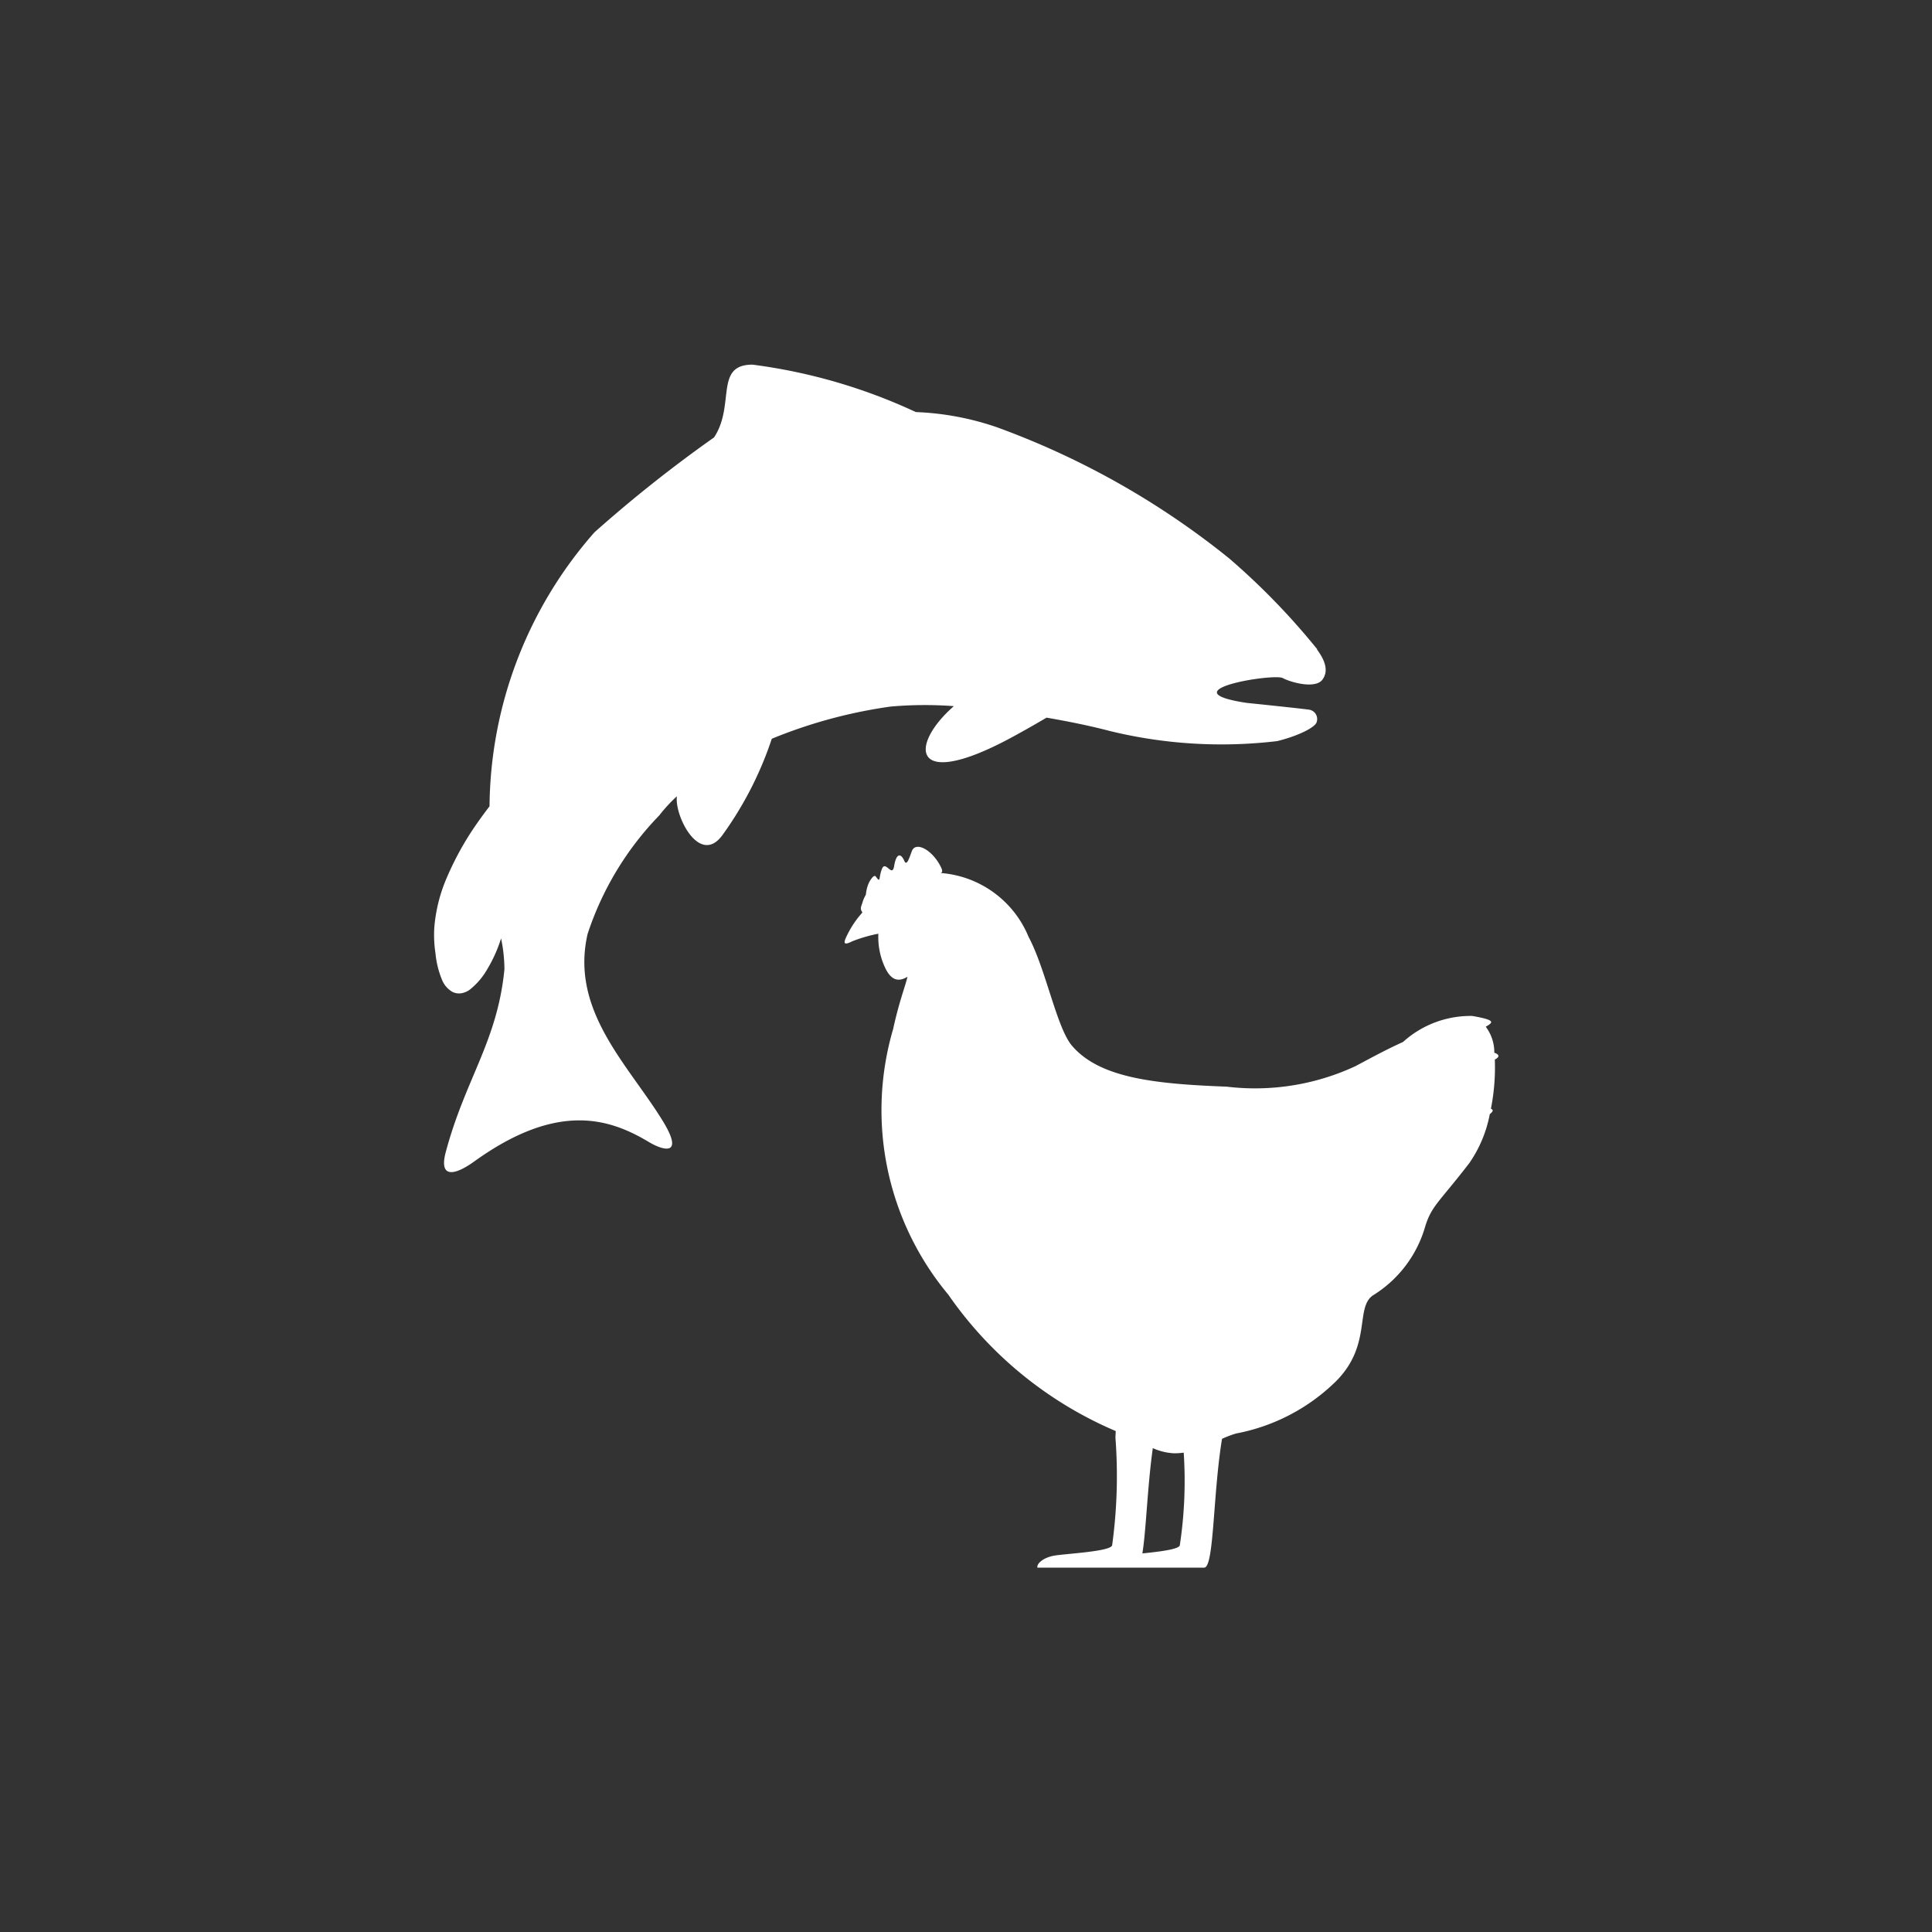
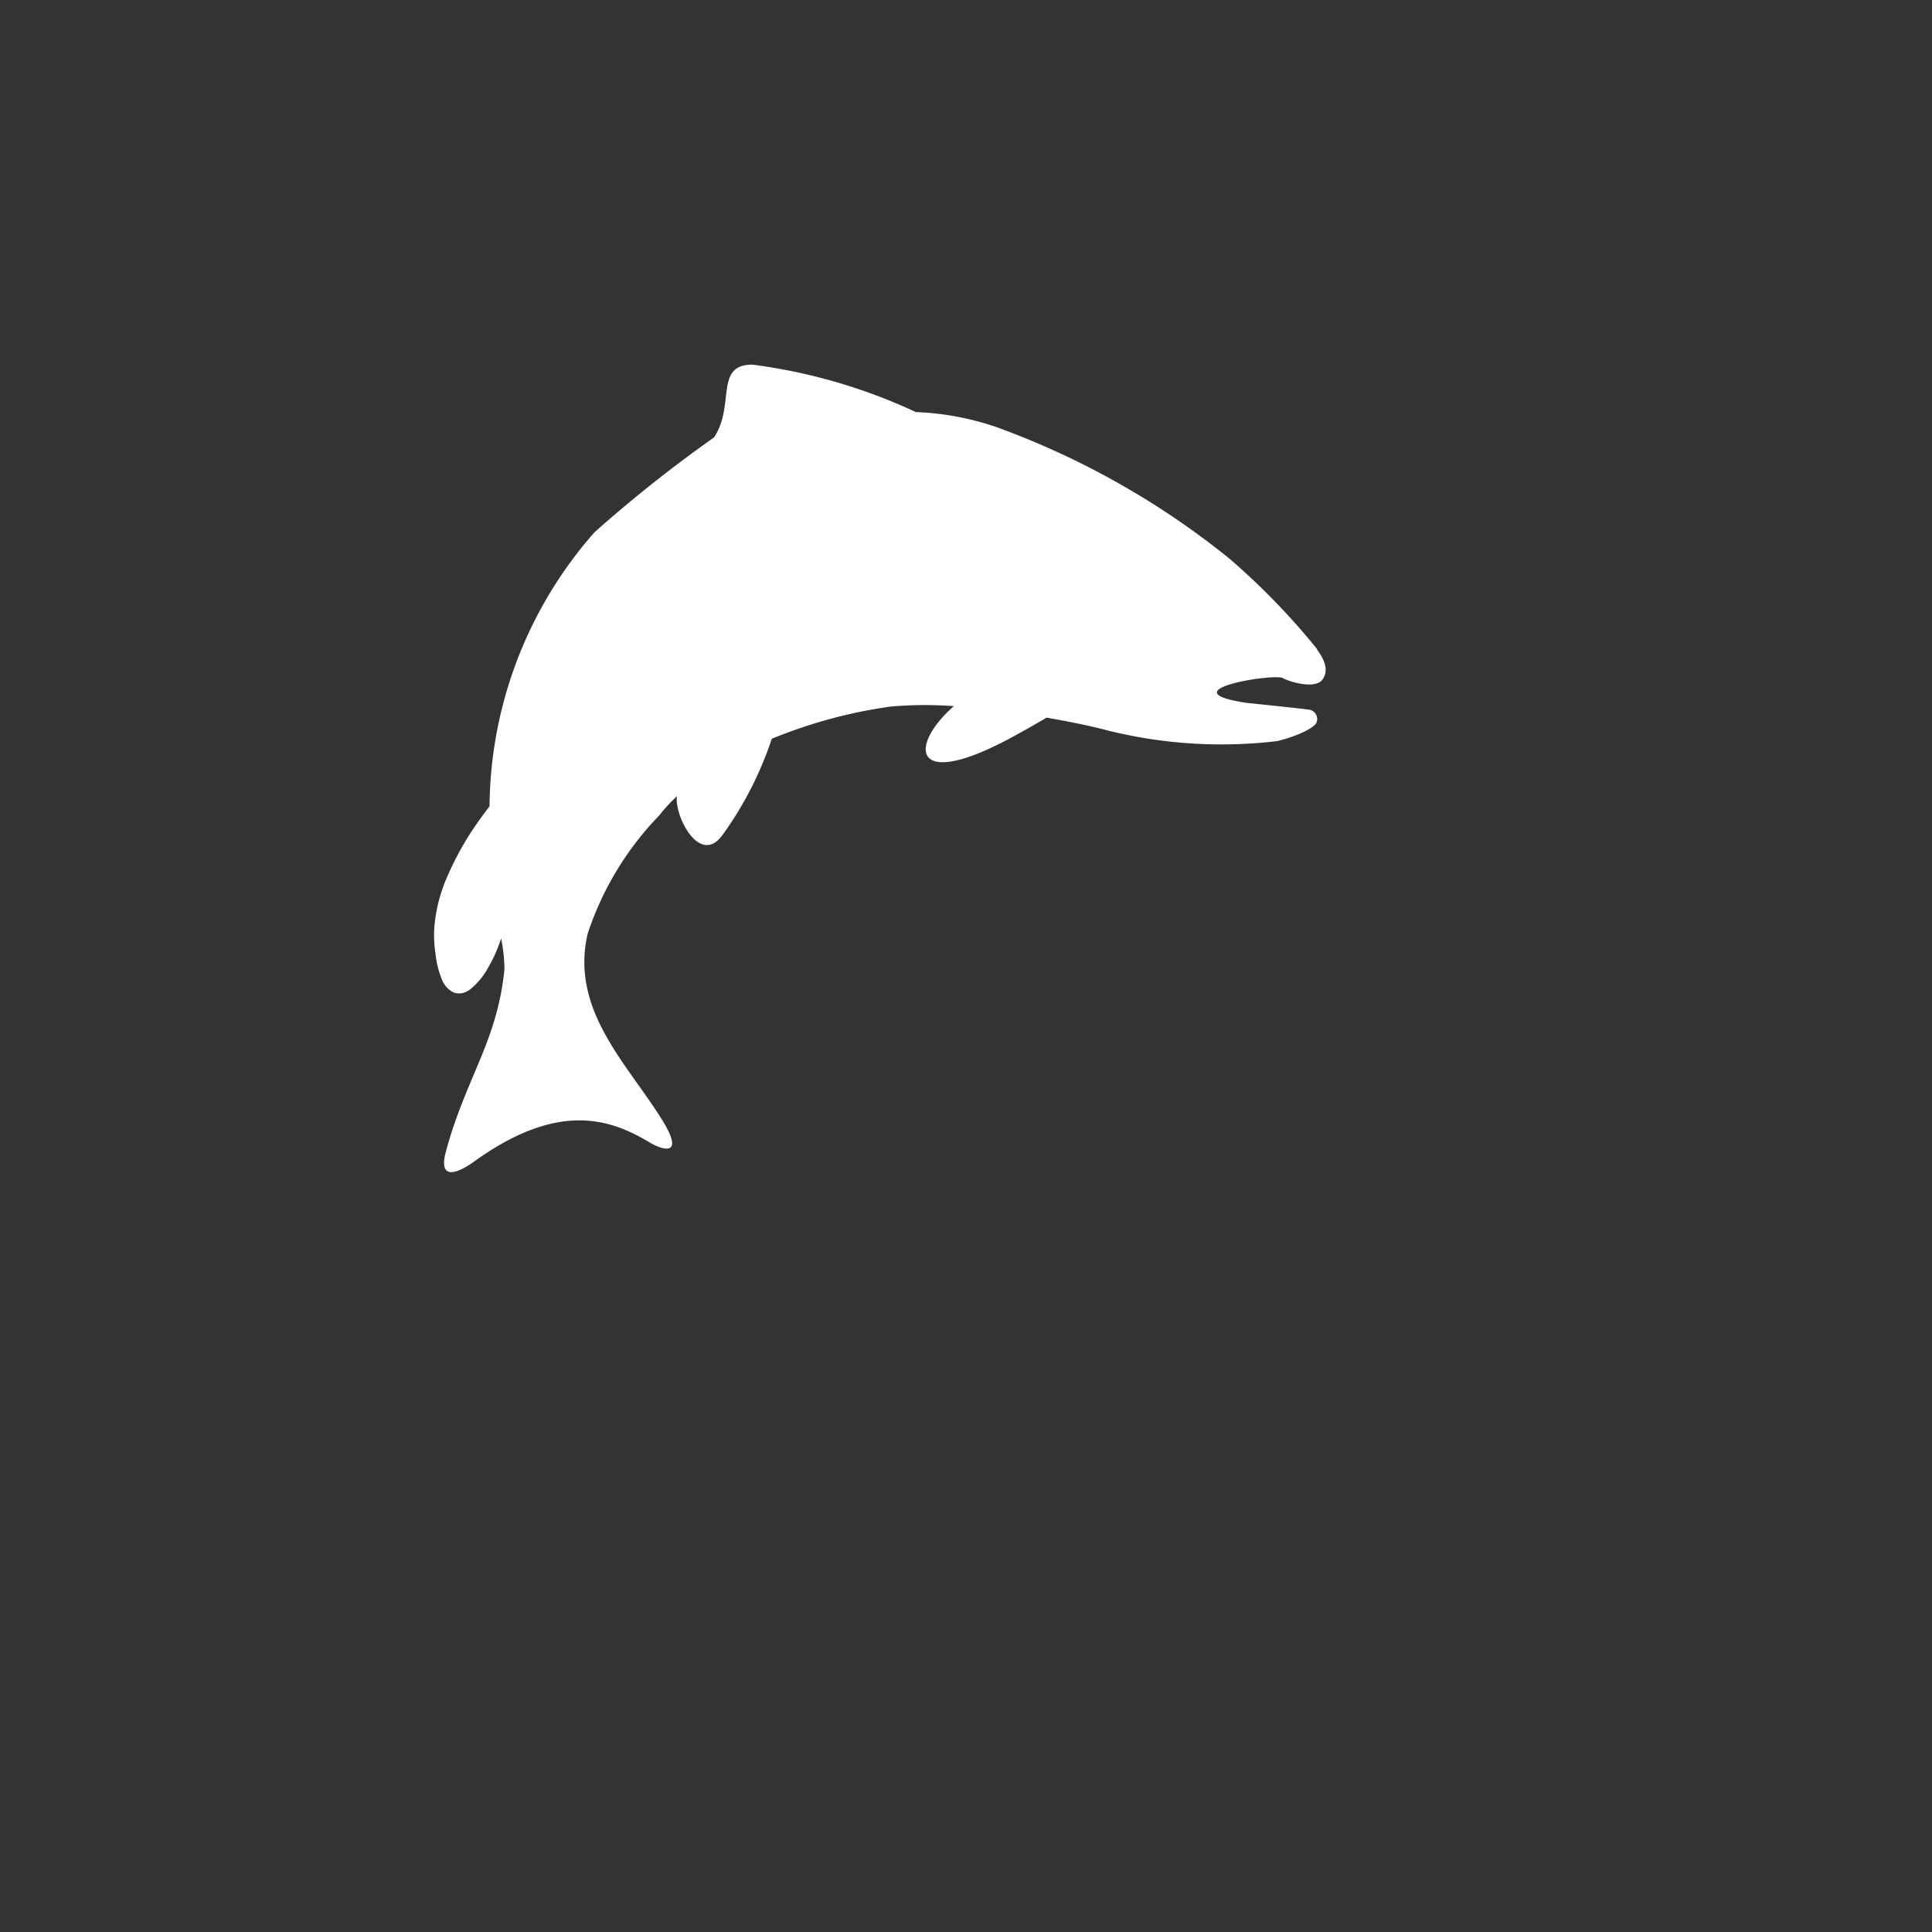
<svg xmlns="http://www.w3.org/2000/svg" width="42" height="42" viewBox="0 0 42 42">
  <rect x="0" y="0" width="42" height="42" fill="#333333" stroke="none" />
  <defs>
    <clipPath id="clip-path">
-       <circle id="Ellipse_1387" data-name="Ellipse 1387" cx="21" cy="21" r="21" fill="#fff" />
-     </clipPath>
+       </clipPath>
    <clipPath id="clip-path-2">
-       <rect id="Rectangle_2" data-name="Rectangle 2" width="14.208" height="15.664" fill="#fff" />
-     </clipPath>
+       </clipPath>
    <clipPath id="clip-Kyckling-Lax_4">
      <rect width="42" height="42" />
    </clipPath>
  </defs>
  <g id="Kyckling-Lax_4" data-name="Kyckling-Lax – 4" clip-path="url(#clip-Kyckling-Lax_4)">
    <g id="Group_3251" data-name="Group 3251">
      <path id="Path_6498" data-name="Path 6498" d="M1704.809,2198.948a15.239,15.239,0,0,0-1.911-1.971,17.631,17.631,0,0,0-5.053-2.853,6.109,6.109,0,0,0-1.759-.329,12.045,12.045,0,0,0-3.552-1.031c-.835,0-.37.879-.835,1.582a29.452,29.452,0,0,0-2.6,2.063,9.121,9.121,0,0,0-2.281,5.956c-.146.191-.287.386-.419.589a6.573,6.573,0,0,0-.51.963,3.423,3.423,0,0,0-.271,1.078,2.6,2.6,0,0,0,.025.566,2,2,0,0,0,.137.564.533.533,0,0,0,.232.275.322.322,0,0,0,.22.024.435.435,0,0,0,.161-.076,1.548,1.548,0,0,0,.376-.442,3.1,3.1,0,0,0,.3-.669,3.343,3.343,0,0,1,.073.671c-.155,1.575-.85,2.378-1.277,3.98-.149.564.187.509.618.2,1.826-1.316,2.954-.927,3.792-.429.3.183.786.334.319-.437-.743-1.221-2.031-2.405-1.644-4.082a6.708,6.708,0,0,1,1.559-2.578,3.27,3.27,0,0,1,.383-.415c-.061.41.487,1.522.985.85a7.727,7.727,0,0,0,1.077-2.1,10.668,10.668,0,0,1,2.585-.7,8.5,8.5,0,0,1,1.373-.009c-.963.843-.928,1.818,1.124.75.263-.137.638-.35.891-.5.482.083.952.179,1.363.287a10.234,10.234,0,0,0,3.651.223c.454-.111.832-.3.859-.416a.206.206,0,0,0-.181-.269c-.155-.023-1.184-.13-1.342-.146-1.751-.265.59-.647.786-.539.158.087.706.247.863.032s.015-.471-.118-.652" transform="translate(-1676.176 -2184.837)" fill="#fff" />
      <g id="Group_3249" data-name="Group 3249" transform="translate(18.359 18.41)">
        <g id="Group_12" data-name="Group 12" clip-path="url(#clip-path-2)">
-           <path id="Path_38" data-name="Path 38" d="M.386,1.422c-.049-.071-.033-.108,0-.2a.756.756,0,0,1,.077-.182A.885.885,0,0,1,.512.821C.546.73.636.6.673.639s.073.12.09.043A.885.885,0,0,1,.812.48c.078-.2.223.2.266-.064s.138-.3.223-.108c.05.111.1-.048.162-.216.079-.21.416-.045.607.3.054.1.072.152.023.177H2.1A2.25,2.25,0,0,1,4,1.956c.375.7.611,1.974.942,2.365.6.705,1.8.833,3.365.892a5.171,5.171,0,0,0,2.8-.446c.282-.149.643-.349,1.033-.525a2.189,2.189,0,0,1,1.506-.566c.508.089.464.136.293.234a.922.922,0,0,1,.186.566.2.2,0,0,1,.075.039c.036.039,0,.075-.064.109a4.618,4.618,0,0,1-.085,1.07.062.062,0,0,1,.036.025c.012.023-.016.057-.06.091a2.777,2.777,0,0,1-.446,1.066c-.664.859-.811.921-.953,1.358a2.6,2.6,0,0,1-1.115,1.5c-.437.249-.026,1.08-.831,1.885a4.217,4.217,0,0,1-2.171,1.134,2.3,2.3,0,0,0-.305.116c-.2,1.207-.171,2.8-.388,2.8H4.193c-.021-.084.119-.21.34-.256s1.254-.09,1.284-.23a11.04,11.04,0,0,0,.072-2.334c0-.054.005-.1.006-.149h0a8.453,8.453,0,0,1-3.64-2.966,6.262,6.262,0,0,1-1.2-5.77c.135-.614.26-.916.313-1.14-.2.12-.343.069-.463-.15a1.558,1.558,0,0,1-.17-.786,3.238,3.238,0,0,0-.563.163c-.164.083-.2.061-.15-.059a2.132,2.132,0,0,1,.366-.565m6.9,13.757a9.379,9.379,0,0,0,.085-2.015,1.421,1.421,0,0,1-.215.014,1.277,1.277,0,0,1-.457-.112c-.118.84-.146,1.806-.227,2.289.365-.037.794-.088.814-.177" transform="translate(0.001 0)" fill="#fff" />
+           <path id="Path_38" data-name="Path 38" d="M.386,1.422c-.049-.071-.033-.108,0-.2a.756.756,0,0,1,.077-.182A.885.885,0,0,1,.512.821C.546.73.636.6.673.639s.073.12.09.043A.885.885,0,0,1,.812.48c.078-.2.223.2.266-.064s.138-.3.223-.108c.05.111.1-.048.162-.216.079-.21.416-.045.607.3.054.1.072.152.023.177H2.1A2.25,2.25,0,0,1,4,1.956c.375.7.611,1.974.942,2.365.6.705,1.8.833,3.365.892a5.171,5.171,0,0,0,2.8-.446c.282-.149.643-.349,1.033-.525a2.189,2.189,0,0,1,1.506-.566c.508.089.464.136.293.234a.922.922,0,0,1,.186.566.2.2,0,0,1,.075.039a4.618,4.618,0,0,1-.085,1.07.062.062,0,0,1,.036.025c.012.023-.016.057-.06.091a2.777,2.777,0,0,1-.446,1.066c-.664.859-.811.921-.953,1.358a2.6,2.6,0,0,1-1.115,1.5c-.437.249-.026,1.08-.831,1.885a4.217,4.217,0,0,1-2.171,1.134,2.3,2.3,0,0,0-.305.116c-.2,1.207-.171,2.8-.388,2.8H4.193c-.021-.084.119-.21.34-.256s1.254-.09,1.284-.23a11.04,11.04,0,0,0,.072-2.334c0-.054.005-.1.006-.149h0a8.453,8.453,0,0,1-3.64-2.966,6.262,6.262,0,0,1-1.2-5.77c.135-.614.26-.916.313-1.14-.2.12-.343.069-.463-.15a1.558,1.558,0,0,1-.17-.786,3.238,3.238,0,0,0-.563.163c-.164.083-.2.061-.15-.059a2.132,2.132,0,0,1,.366-.565m6.9,13.757a9.379,9.379,0,0,0,.085-2.015,1.421,1.421,0,0,1-.215.014,1.277,1.277,0,0,1-.457-.112c-.118.84-.146,1.806-.227,2.289.365-.037.794-.088.814-.177" transform="translate(0.001 0)" fill="#fff" />
        </g>
      </g>
    </g>
  </g>
</svg>